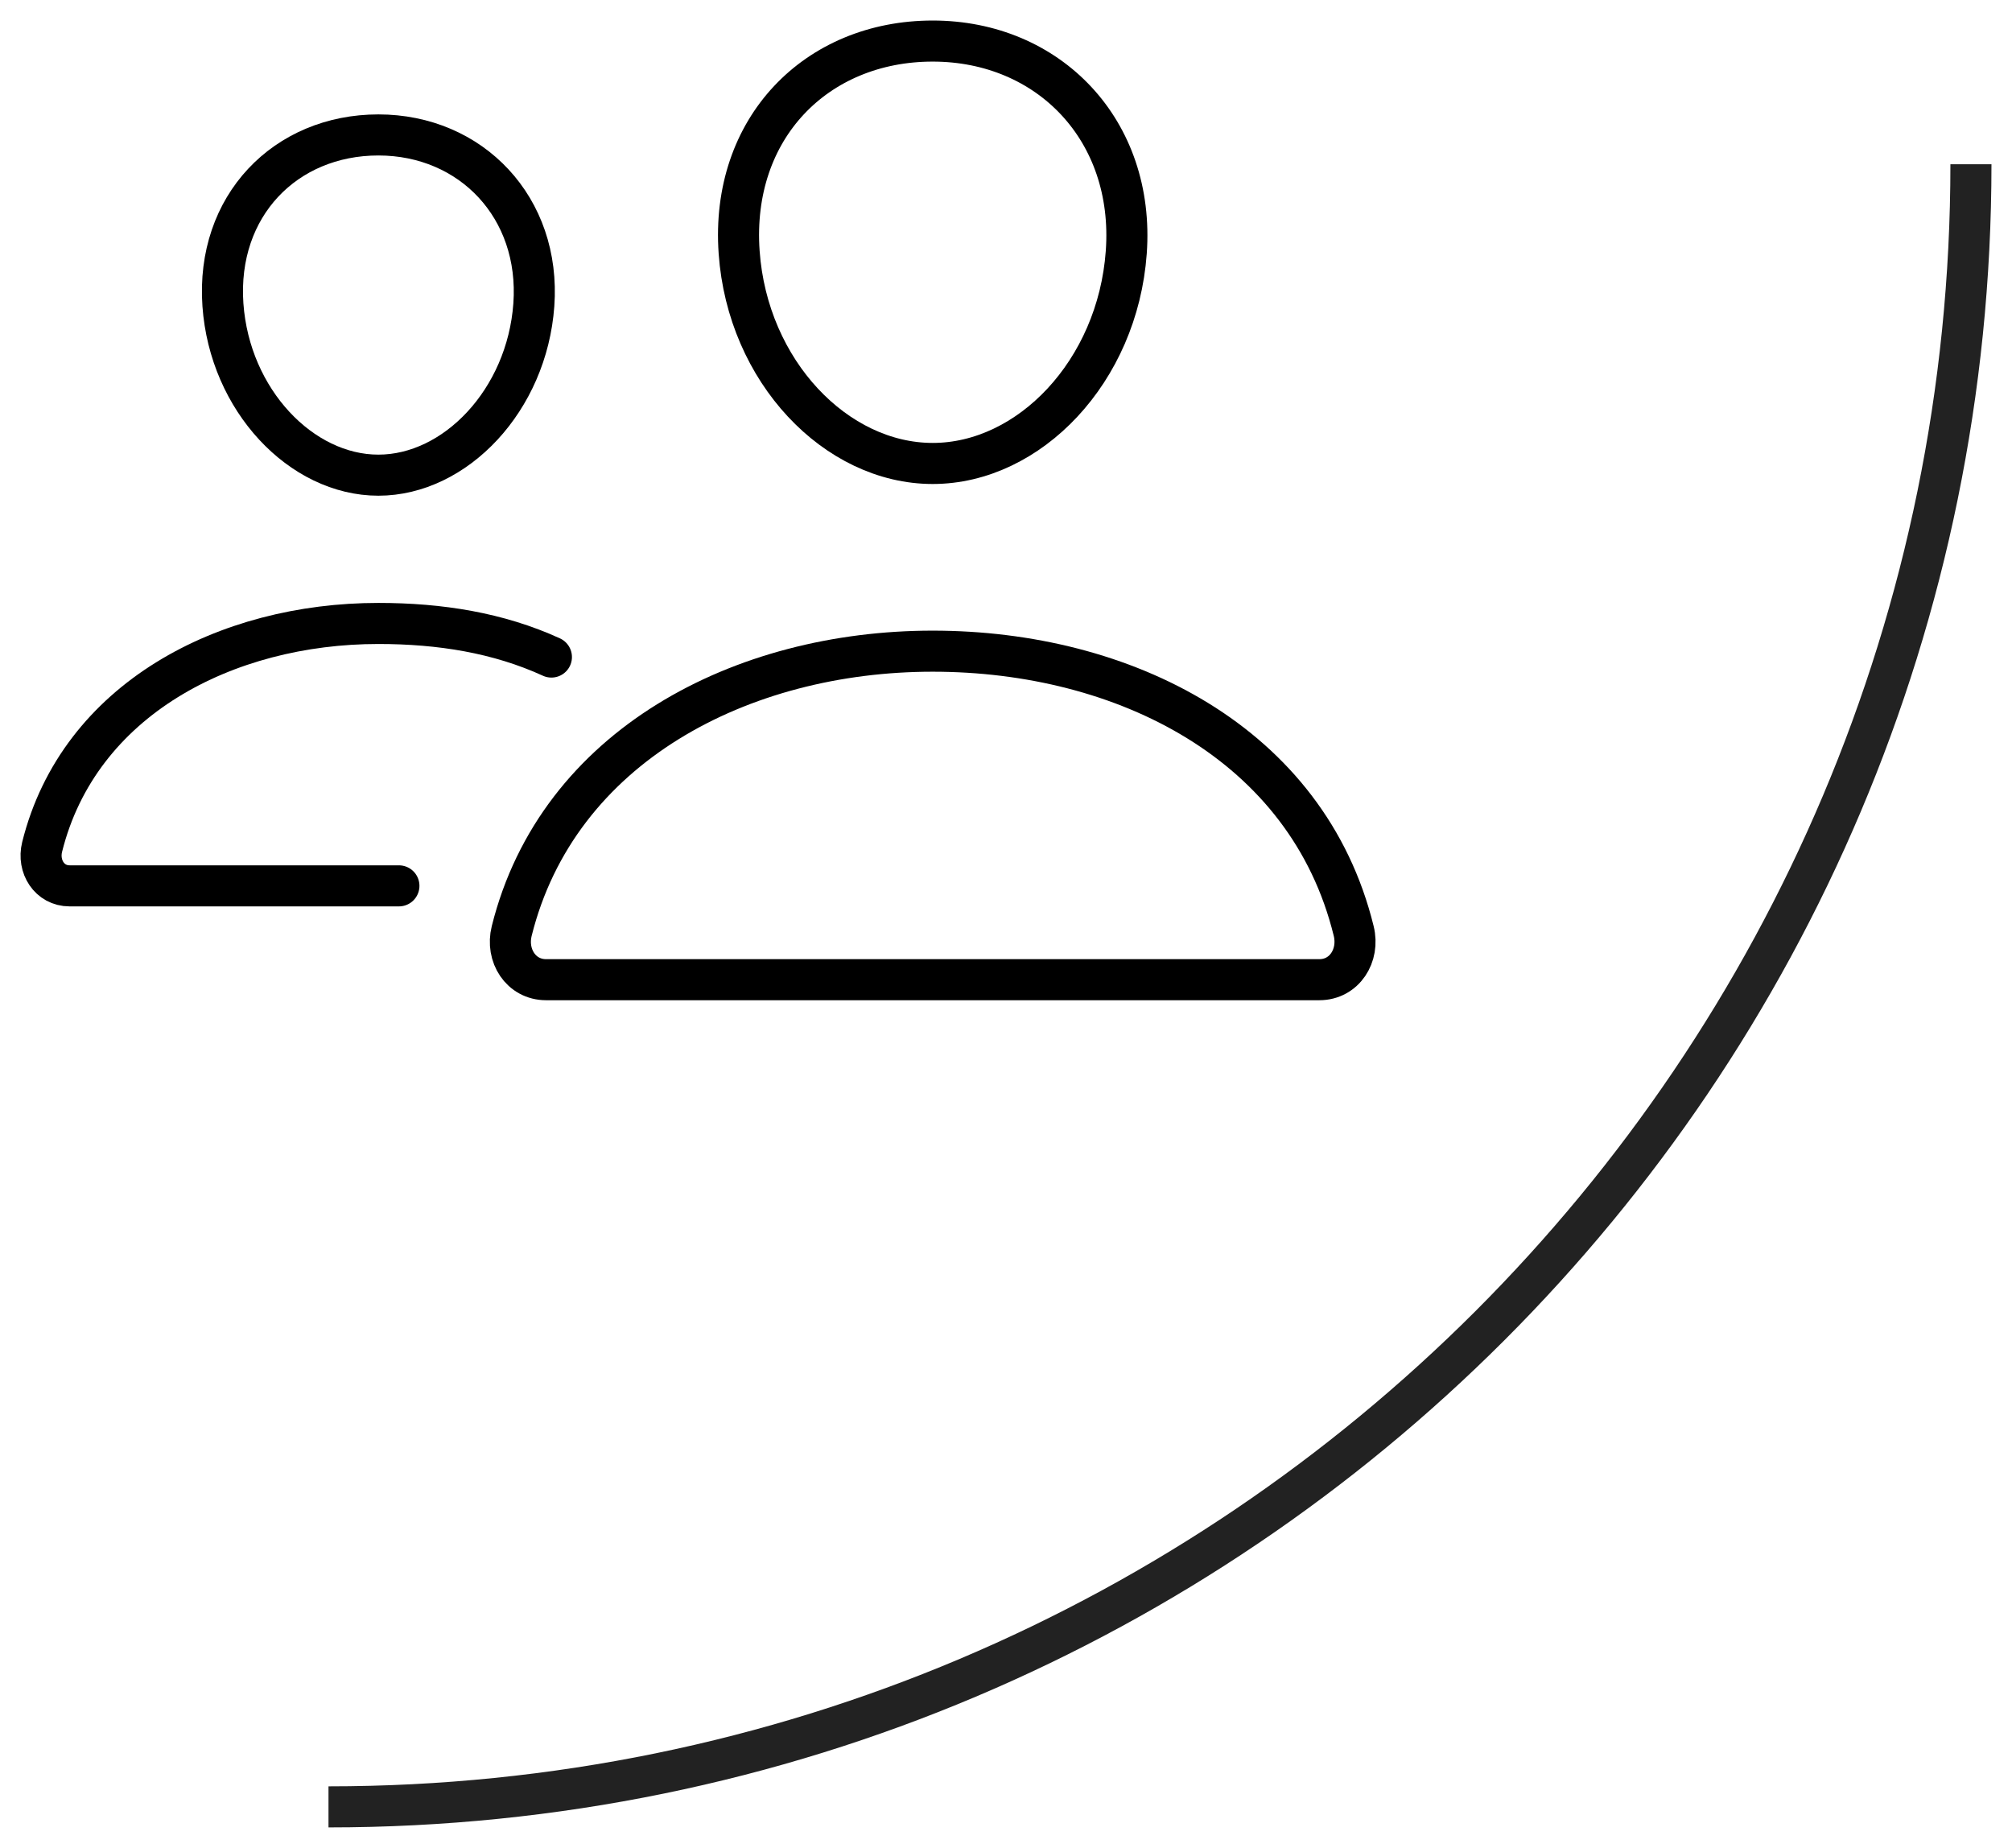
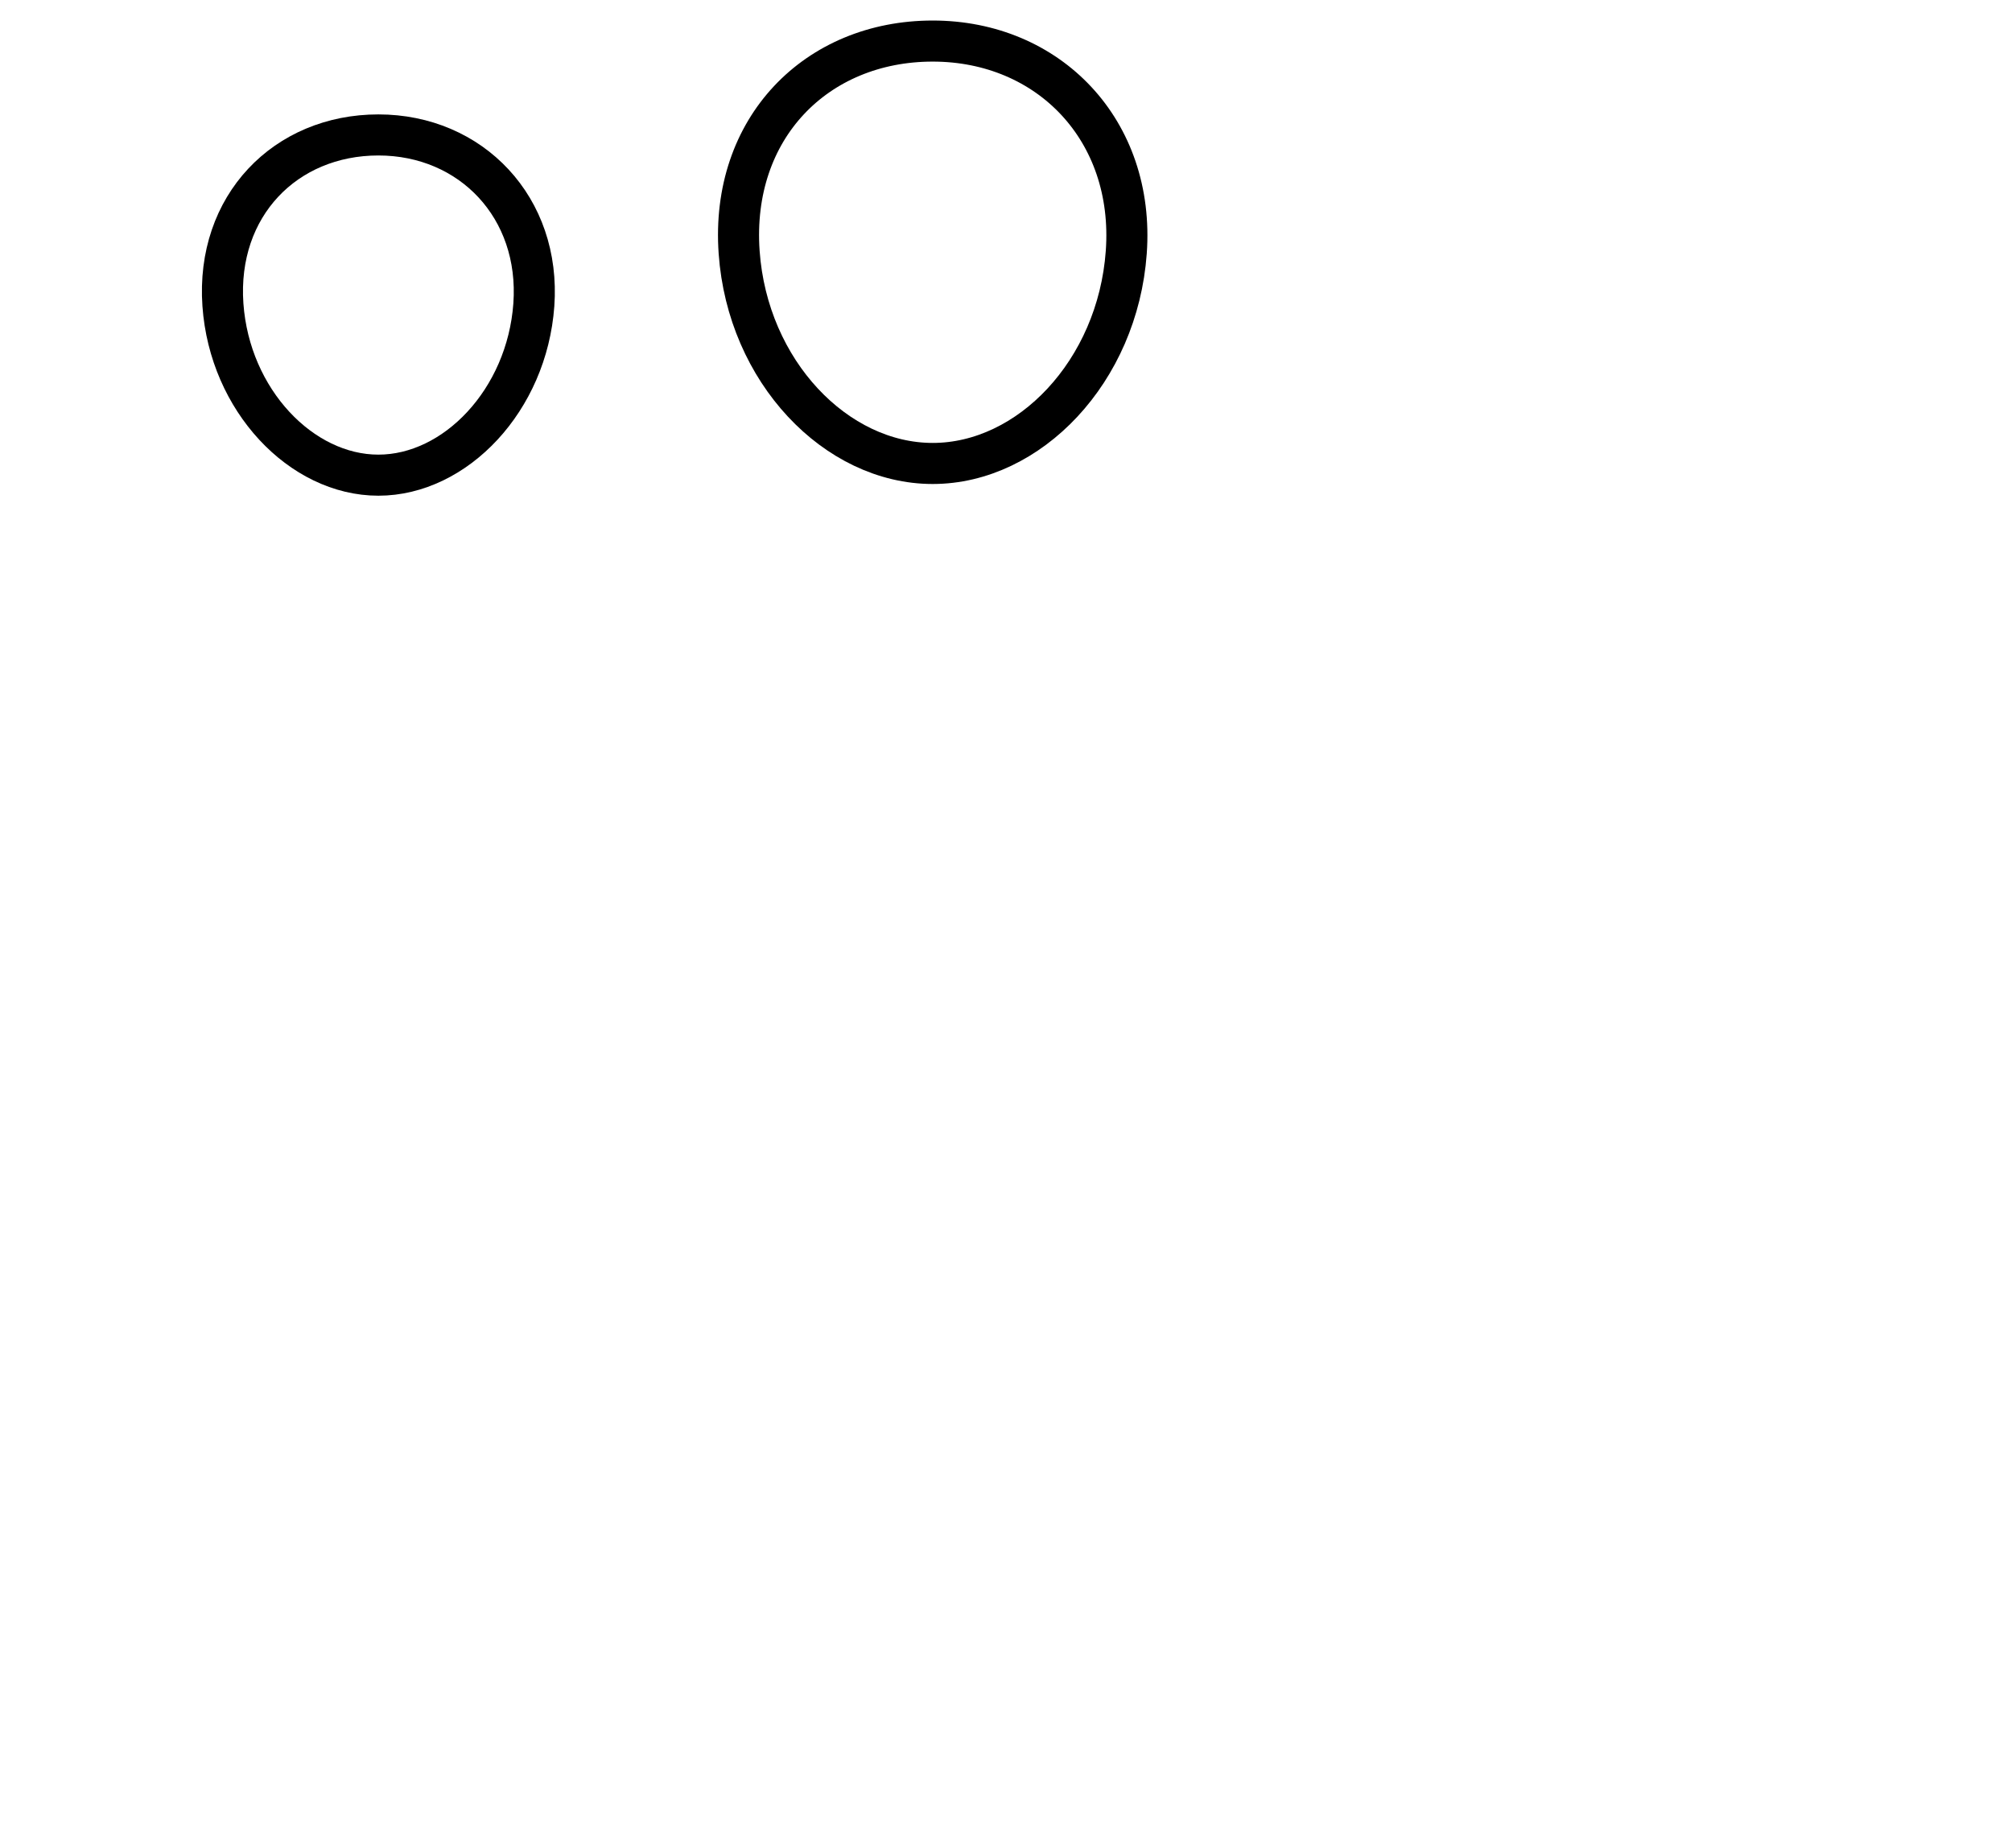
<svg xmlns="http://www.w3.org/2000/svg" width="49" height="45" viewBox="0 0 49 45" fill="none">
  <path d="M27.429 6.143C27.22 9.048 25.065 11.286 22.715 11.286C20.365 11.286 18.206 9.048 18.001 6.143C17.787 3.121 19.884 1 22.715 1C25.546 1 27.643 3.176 27.429 6.143Z" stroke="black" stroke-linecap="round" stroke-linejoin="round" />
-   <path d="M22.715 15.857C18.06 15.857 13.584 18.169 12.462 22.672C12.313 23.267 12.687 23.857 13.299 23.857H32.131C32.743 23.857 33.115 23.267 32.968 22.672C31.847 18.096 27.37 15.857 22.715 15.857Z" stroke="black" stroke-miterlimit="10" />
  <path d="M13.001 7.424C12.834 9.744 11.092 11.571 9.215 11.571C7.338 11.571 5.594 9.745 5.429 7.424C5.259 5.011 6.954 3.286 9.215 3.286C11.476 3.286 13.171 5.055 13.001 7.424Z" stroke="black" stroke-linecap="round" stroke-linejoin="round" />
-   <path d="M13.429 16C12.14 15.41 10.72 15.182 9.215 15.182C5.501 15.182 1.922 17.029 1.026 20.625C0.908 21.101 1.206 21.572 1.695 21.572H9.715" stroke="black" stroke-miterlimit="10" stroke-linecap="round" />
-   <path d="M48 4C48 26.091 30.091 44 8 44" stroke="#222222" />
</svg>